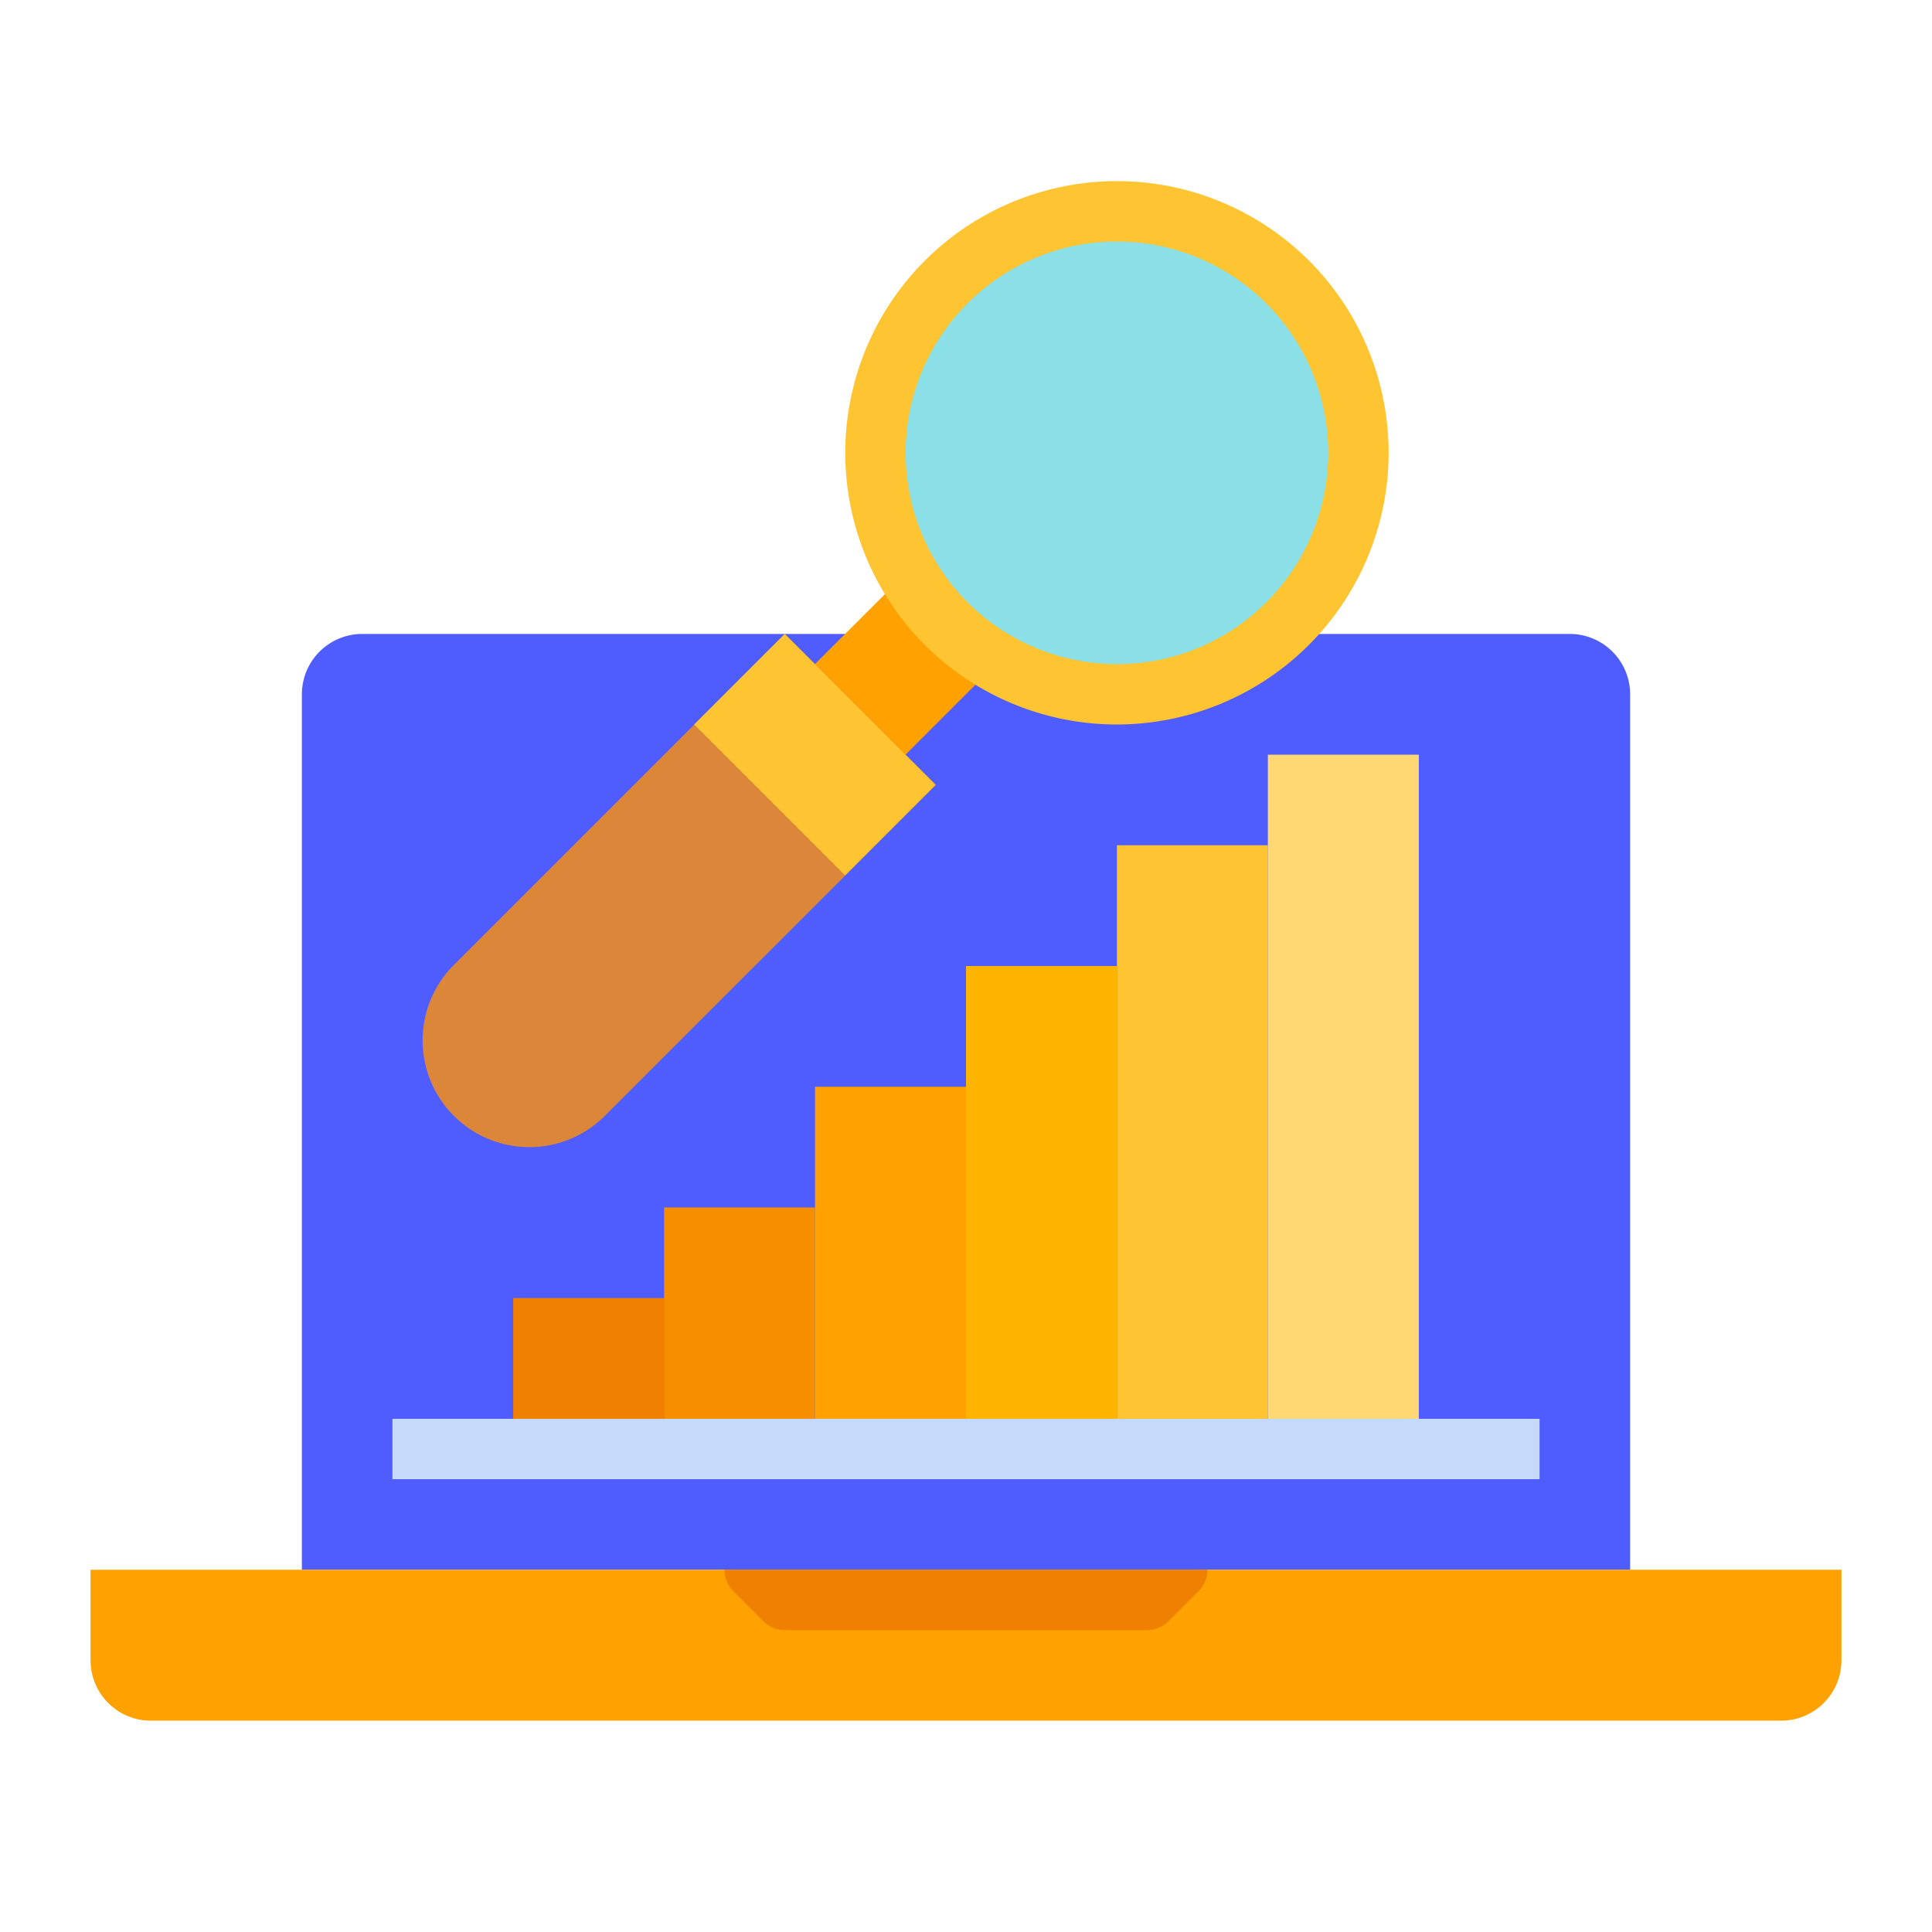
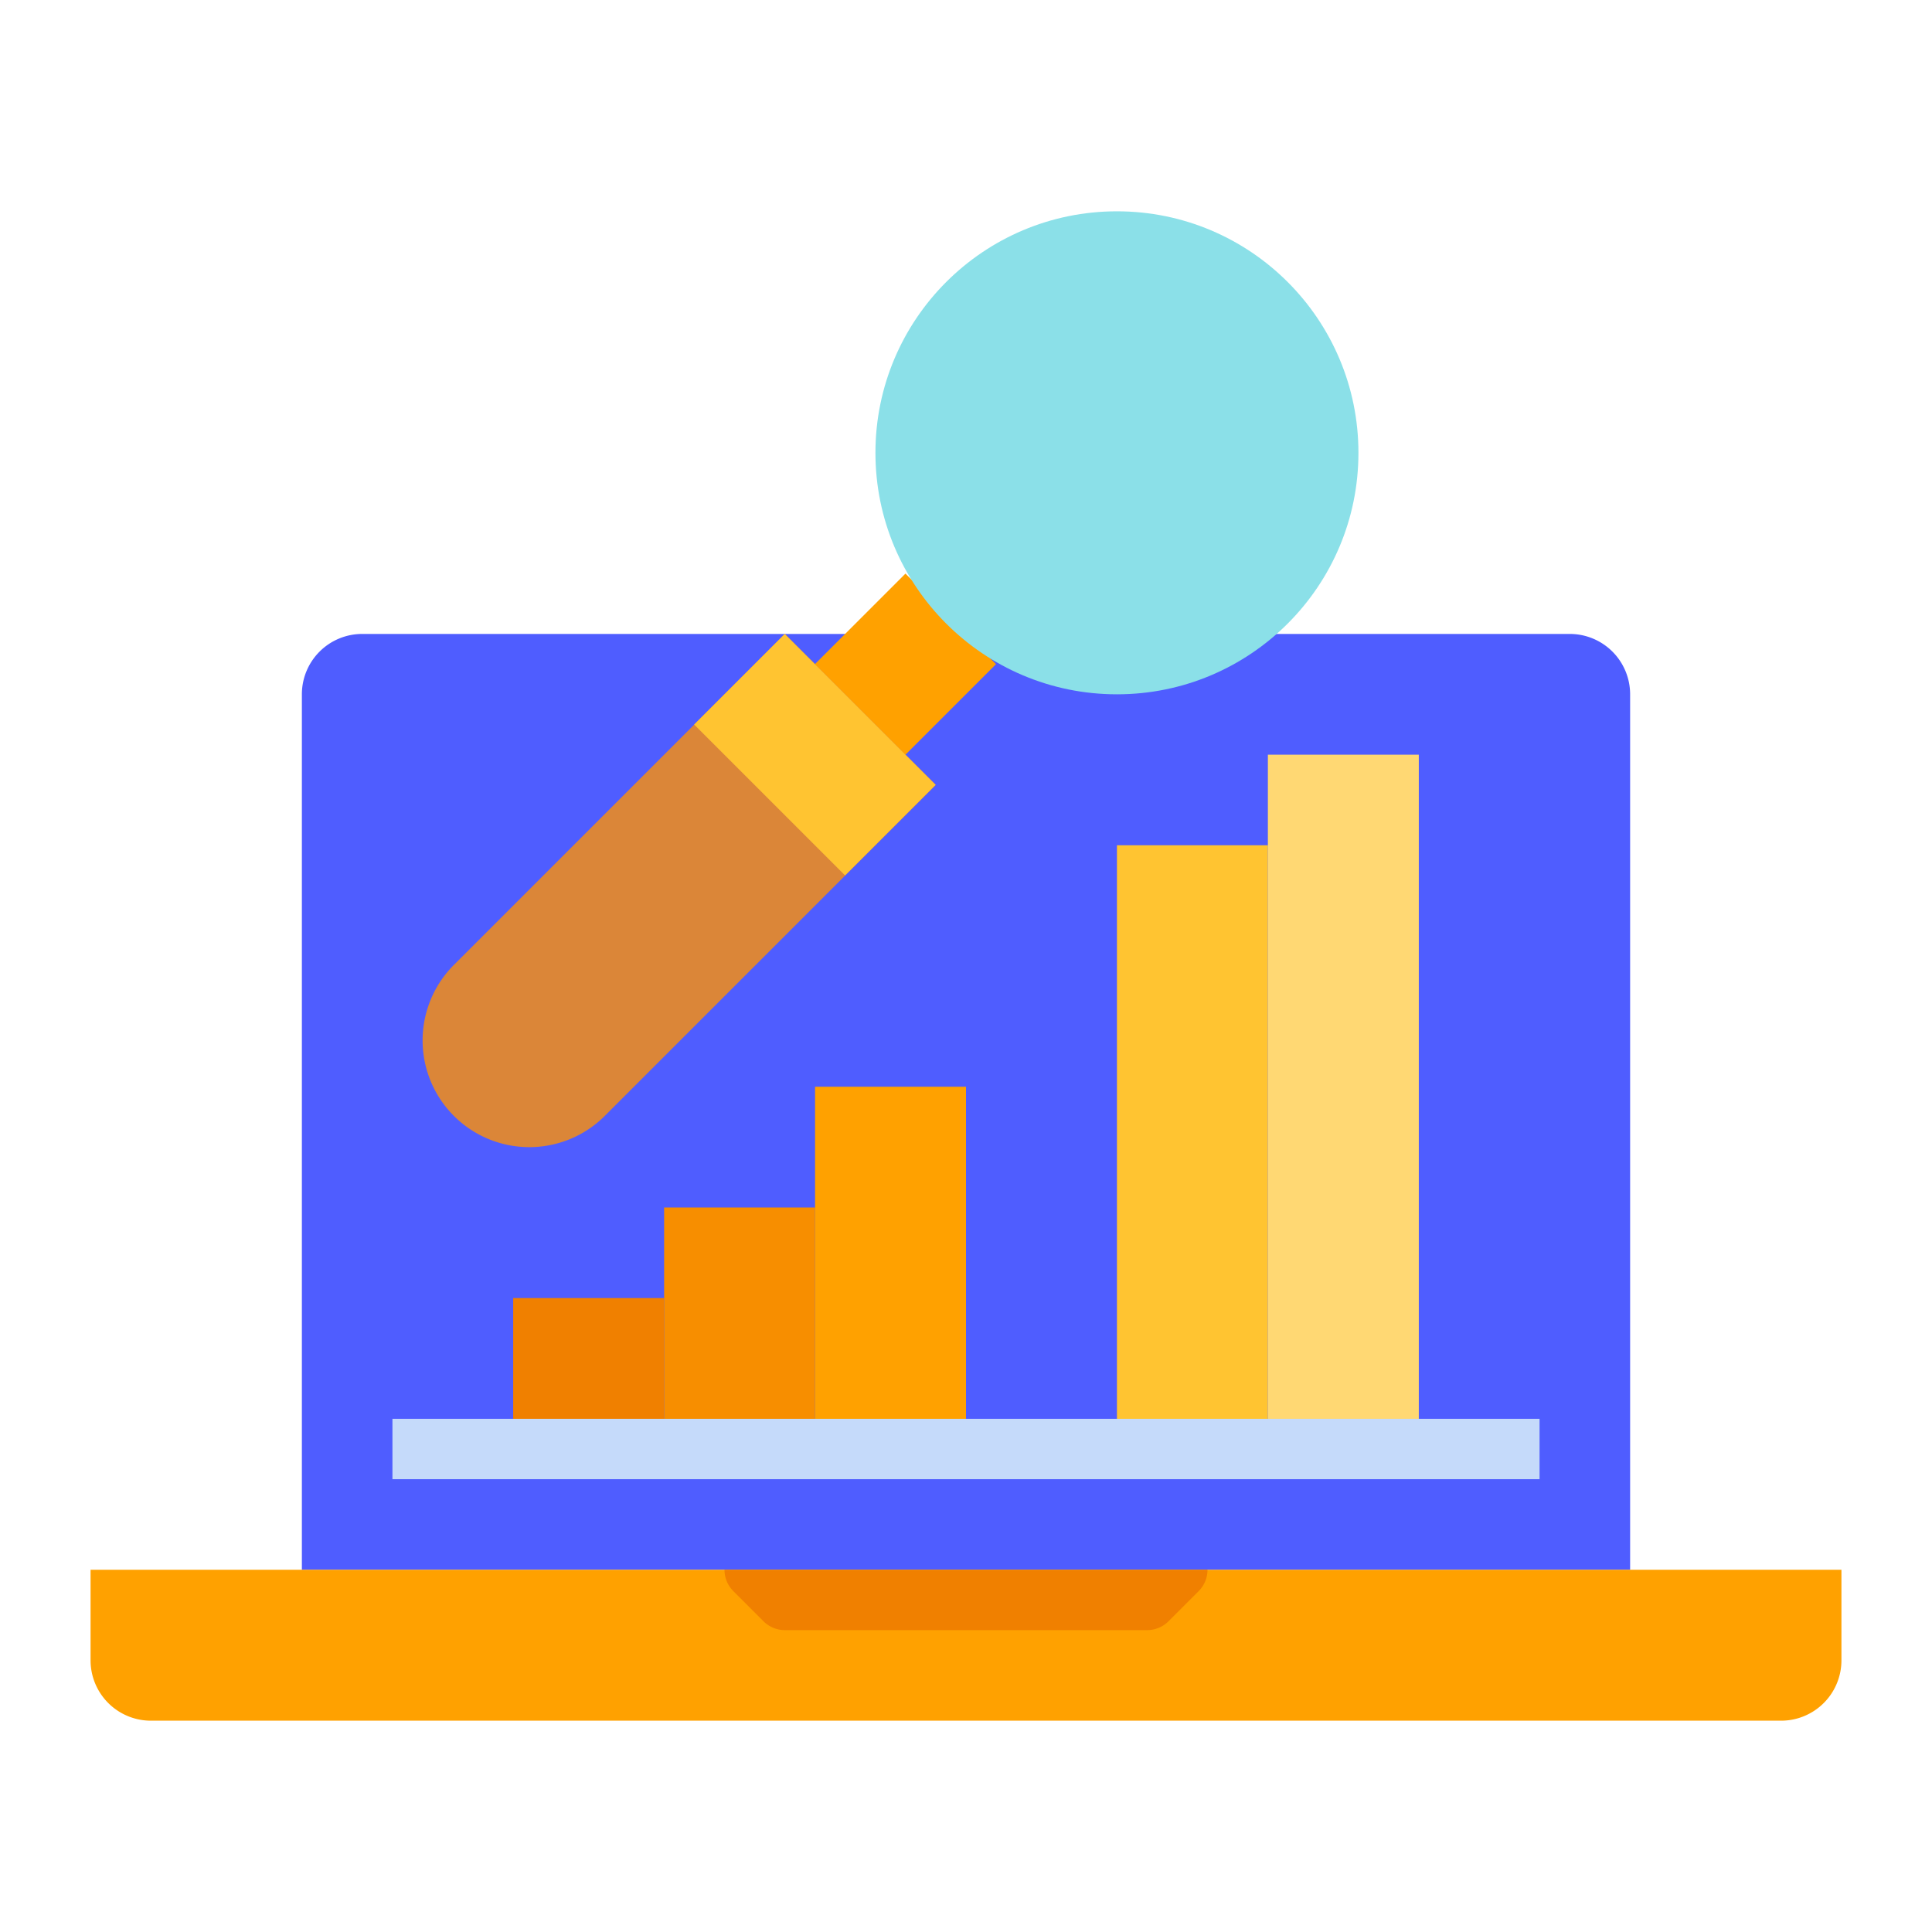
<svg xmlns="http://www.w3.org/2000/svg" id="flat-export" height="512" viewBox="0 0 512 512" width="512">
  <path d="m432 416v-232a16 16 0 0 0 -16-16h-320a16 16 0 0 0 -16 16v232z" fill="#4f5dff" />
  <path d="m488 416v24a15.996 15.996 0 0 1 -16 16h-432a15.996 15.996 0 0 1 -16-16v-24z" fill="#ffa100" />
  <path d="m320 416a8.003 8.003 0 0 1 -2.34 5.66l-8 8a8.008 8.008 0 0 1 -5.66 2.34h-96a8.008 8.008 0 0 1 -5.66-2.34l-8-8a8.003 8.003 0 0 1 -2.34-5.66z" fill="#f08000" />
  <path d="m136 344h40v40h-40z" fill="#f08000" />
  <path d="m176 320h40v64h-40z" fill="#f78e00" />
  <path d="m216 288h40v96h-40z" fill="#ffa100" />
-   <path d="m256 256h40v128h-40z" fill="#ffb401" />
  <path d="m296 224h40v160h-40z" fill="#ffc431" />
  <path d="m336 200h40v184h-40z" fill="#ffd873" />
  <path d="m213.373 163.029h45.255v33.941h-45.255z" fill="#ffa100" transform="matrix(.707 -.707 .707 .707 -58.156 219.598)" />
  <path d="m248 208-87.72 87.72a28.284 28.284 0 1 1 -40-40l87.72-87.72z" fill="#db8638" />
  <path d="m199.029 171.716h33.941v56.569h-33.941z" fill="#ffc431" transform="matrix(.707 -.707 .707 .707 -78.156 211.314)" />
  <path d="m104 376h304v16h-304z" fill="#c5dafa" />
  <circle cx="296" cy="120" fill="#8be0e8" r="64" />
-   <path d="m296 192a72 72 0 1 1 72-72 72.081 72.081 0 0 1 -72 72zm0-128a56 56 0 1 0 56 56 56.063 56.063 0 0 0 -56-56z" fill="#ffc431" />
</svg>